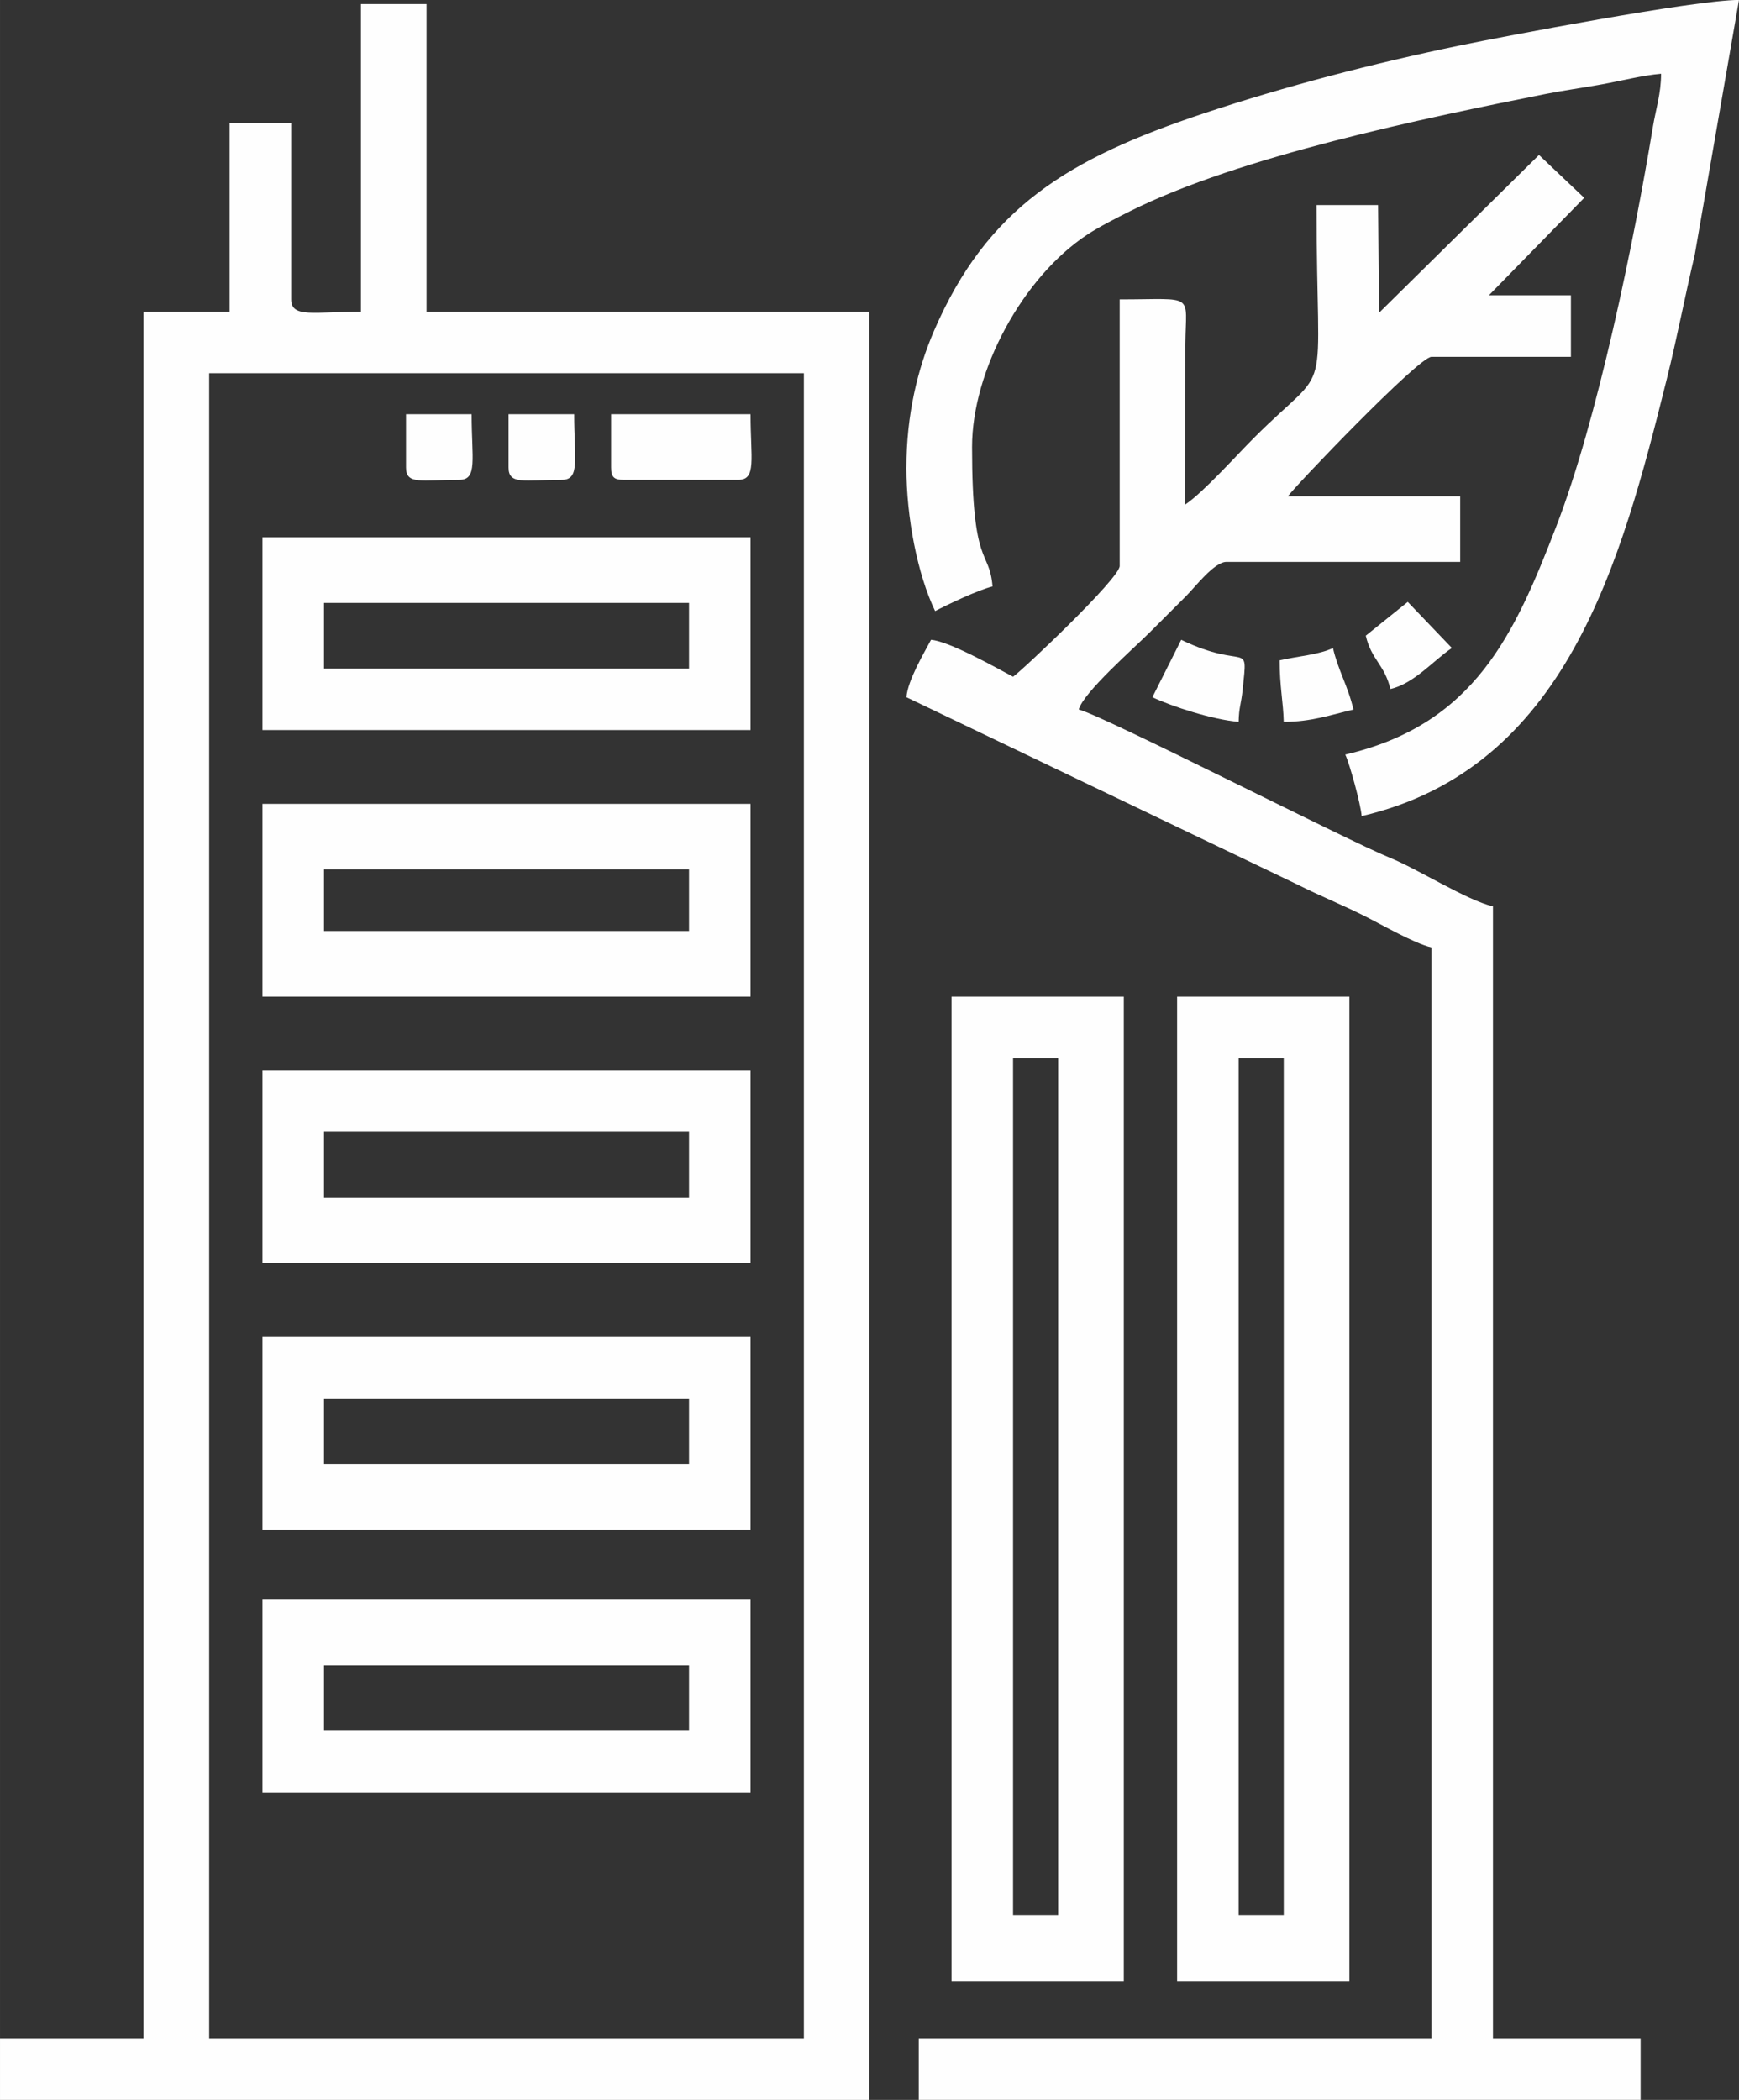
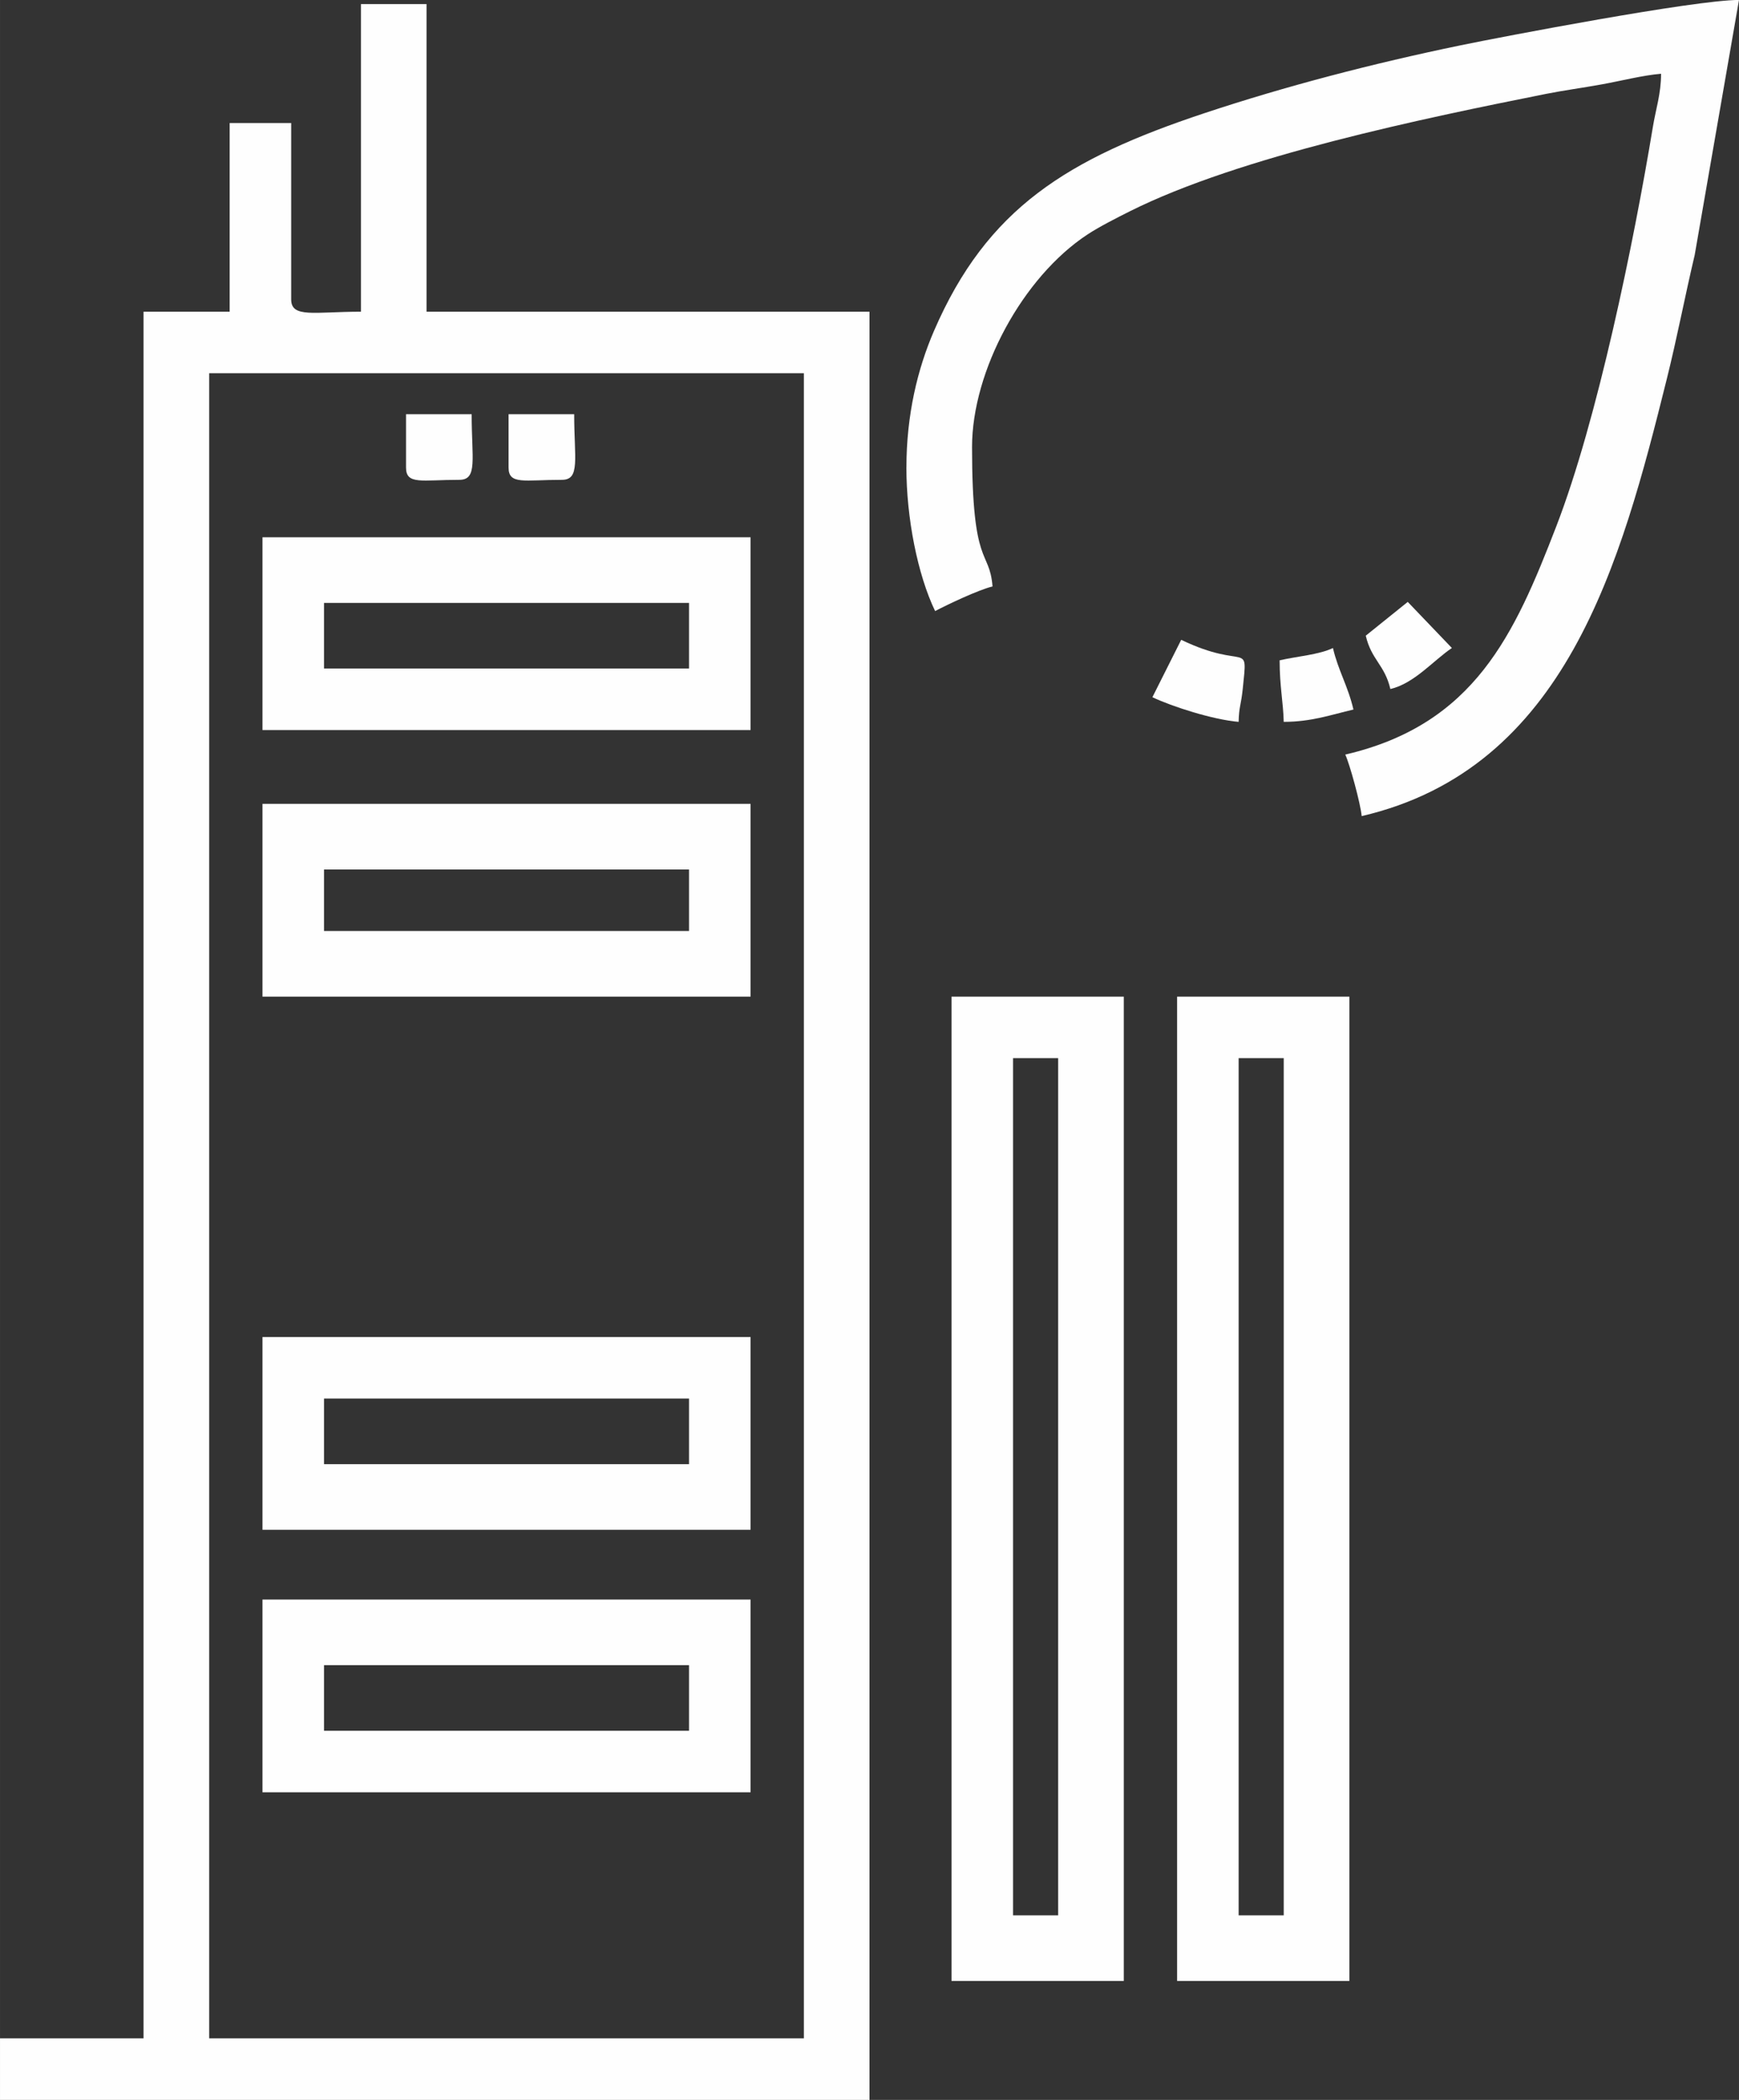
<svg xmlns="http://www.w3.org/2000/svg" xml:space="preserve" width="40.854mm" height="49.333mm" version="1.1" style="shape-rendering:geometricPrecision; text-rendering:geometricPrecision; image-rendering:optimizeQuality; fill-rule:evenodd; clip-rule:evenodd" viewBox="0 0 657.48 793.94">
  <rect x="0" y="0" width="657.48" height="793.94" fill="#333333" stroke="none" />
  <defs>
    <style type="text/css">
   
    .fil0 {fill:#FEFEFE}
   
  </style>
  </defs>
  <g id="Layer_x0020_1">
    <g id="_3040958647920">
      <path class="fil0" d="M79.08 141.11l224.85 0 0 629.57 -224.85 0 0 -629.57zm57.37 -23.26c-17.64,0 -26.36,2.5 -26.36,-4.65l0 -66.68 -23.26 0 0 71.33 -32.56 0 0 652.83 -54.27 0 0 23.26 328.74 0 0 -676.09 -167.47 0 0 -116.3 -24.81 0 0 116.3z" />
-       <path class="fil0" d="M521.39 118.22l-0.37 -40.69 -23.26 0c0,78.11 6.69,57.66 -23.65,88 -6.77,6.77 -19.13,20.62 -25.97,25.2l0.01 -60.49c0.19,-19.79 4.09,-17.04 -24.82,-17.04l0 100.79c0,4.67 -37,39.64 -40.32,41.87 -6.29,-3.33 -23.97,-13.37 -31.01,-13.96 -2.77,5.24 -8.76,15.2 -9.3,21.71l147.83 70.82c8.85,4.46 16.46,7.44 25.33,11.88 6.75,3.38 18.77,10.36 25.33,11.89l0 412.47 -193.83 0 0 23.26 272.92 0 0 -23.26 -55.82 0 0 -427.98c-9.95,-2.32 -28.32,-14.07 -38.98,-18.39 -15.88,-6.43 -108.87,-54 -117.63,-56.04 1.71,-6.42 20.95,-23.28 26.75,-29.07 5.03,-5.03 8.93,-8.93 13.96,-13.96 3.19,-3.19 10.53,-12.79 15.12,-12.79l88.39 0 0 -24.81 -65.13 0c2.28,-3.4 49.42,-52.72 54.27,-52.72l52.72 0 0 -23.26 -31.01 0 36.03 -36.85 -17.09 -16.21 -60.44 59.64z" />
      <path class="fil0" d="M468.3 400.07l17.06 0 0 324.09 -17.06 0 0 -324.09zm-23.26 348.9l65.13 0 0 -372.16 -65.13 0 0 372.16z" />
      <path class="fil0" d="M383.01 400.07l17.06 0 0 324.09 -17.06 0 0 -324.09zm-23.26 348.9l65.13 0 0 -372.16 -65.13 0 0 372.16z" />
      <path class="fil0" d="M342.69 176.77c0,18.98 4.21,40.43 10.86,54.27 4.57,-2.42 16.56,-8.11 21.71,-9.31 -1.2,-14.46 -7.75,-6.38 -7.75,-52.72 0,-28.84 19.2,-64.32 43.68,-80.38 4.4,-2.89 10.94,-6.22 16.04,-8.77 41.59,-20.8 111.17,-35.16 157.24,-44.35 6.82,-1.36 13.37,-2.2 21.19,-3.62 7.34,-1.33 15.44,-3.42 22.36,-4 0,7.53 -1.97,13.25 -3.11,20.15 -7.19,43.5 -20.95,110.73 -36.55,151.08 -15.73,40.68 -30.79,74.78 -79.74,86.18 1.62,3.38 5.81,18.58 6.2,23.26 77.32,-18.01 98.01,-95.56 115.37,-165.3 3.98,-15.99 6.72,-30.65 10.54,-46.83l16.75 -96.45c-16.83,0 -89.67,13.93 -105.33,17.17 -33.19,6.87 -66.04,15.42 -96.84,25.66 -51.72,17.21 -82.11,35.83 -102.2,82.33 -6.18,14.3 -10.41,31.7 -10.41,51.61z" />
      <path class="fil0" d="M122.5 328.74l138.01 0 0 23.26 -138.01 0 0 -23.26zm-23.26 48.07l184.53 0 0 -72.88 -184.53 0 0 72.88z" />
      <path class="fil0" d="M122.5 227.95l138.01 0 0 24.81 -138.01 0 0 -24.81zm-23.26 48.07l184.53 0 0 -72.88 -184.53 0 0 72.88z" />
      <path class="fil0" d="M122.5 629.57l138.01 0 0 24.81 -138.01 0 0 -24.81zm-23.26 48.07l184.53 0 0 -72.88 -184.53 0 0 72.88z" />
-       <path class="fil0" d="M122.5 427.98l138.01 0 0 24.81 -138.01 0 0 -24.81zm-23.26 49.62l184.53 0 0 -72.88 -184.53 0 0 72.88z" />
      <path class="fil0" d="M122.5 528.77l138.01 0 0 24.81 -138.01 0 0 -24.81zm-23.26 49.62l184.53 0 0 -72.88 -184.53 0 0 72.88z" />
-       <path class="fil0" d="M231.05 176.77c0,3.57 1.08,4.65 4.65,4.65l43.42 0c7.02,0 4.65,-7.95 4.65,-24.81l-52.72 0 0 20.16z" />
      <path class="fil0" d="M435.7 263.6c7.25,3.48 22.91,8.52 32.6,9.32 0.13,-5.84 0.92,-6.27 1.56,-12.5 1.95,-19 1.59,-6.59 -23.27,-18.51l-10.89 21.69z" />
      <path class="fil0" d="M153.51 176.77c0,6.62 5.95,4.65 20.16,4.65 7.02,0 4.65,-7.95 4.65,-24.81l-24.81 0 0 20.16z" />
      <path class="fil0" d="M192.28 176.77c0,6.62 5.95,4.65 20.16,4.65 7.02,0 4.65,-7.95 4.65,-24.81l-24.81 0 0 20.16z" />
      <path class="fil0" d="M516.37 240.35c2.13,9.16 7.17,11 9.3,20.16 9.07,-2.11 16.32,-10.86 23.26,-15.51l-16.69 -17.43 -15.88 12.78z" />
      <path class="fil0" d="M483.8 249.66c0,9.85 1.39,16 1.55,23.26 10.49,0 17.85,-2.67 26.36,-4.65 -2.07,-8.9 -5.78,-14.78 -7.75,-23.26 -5.31,2.55 -13.71,3.15 -20.16,4.65z" />
    </g>
  </g>
</svg>